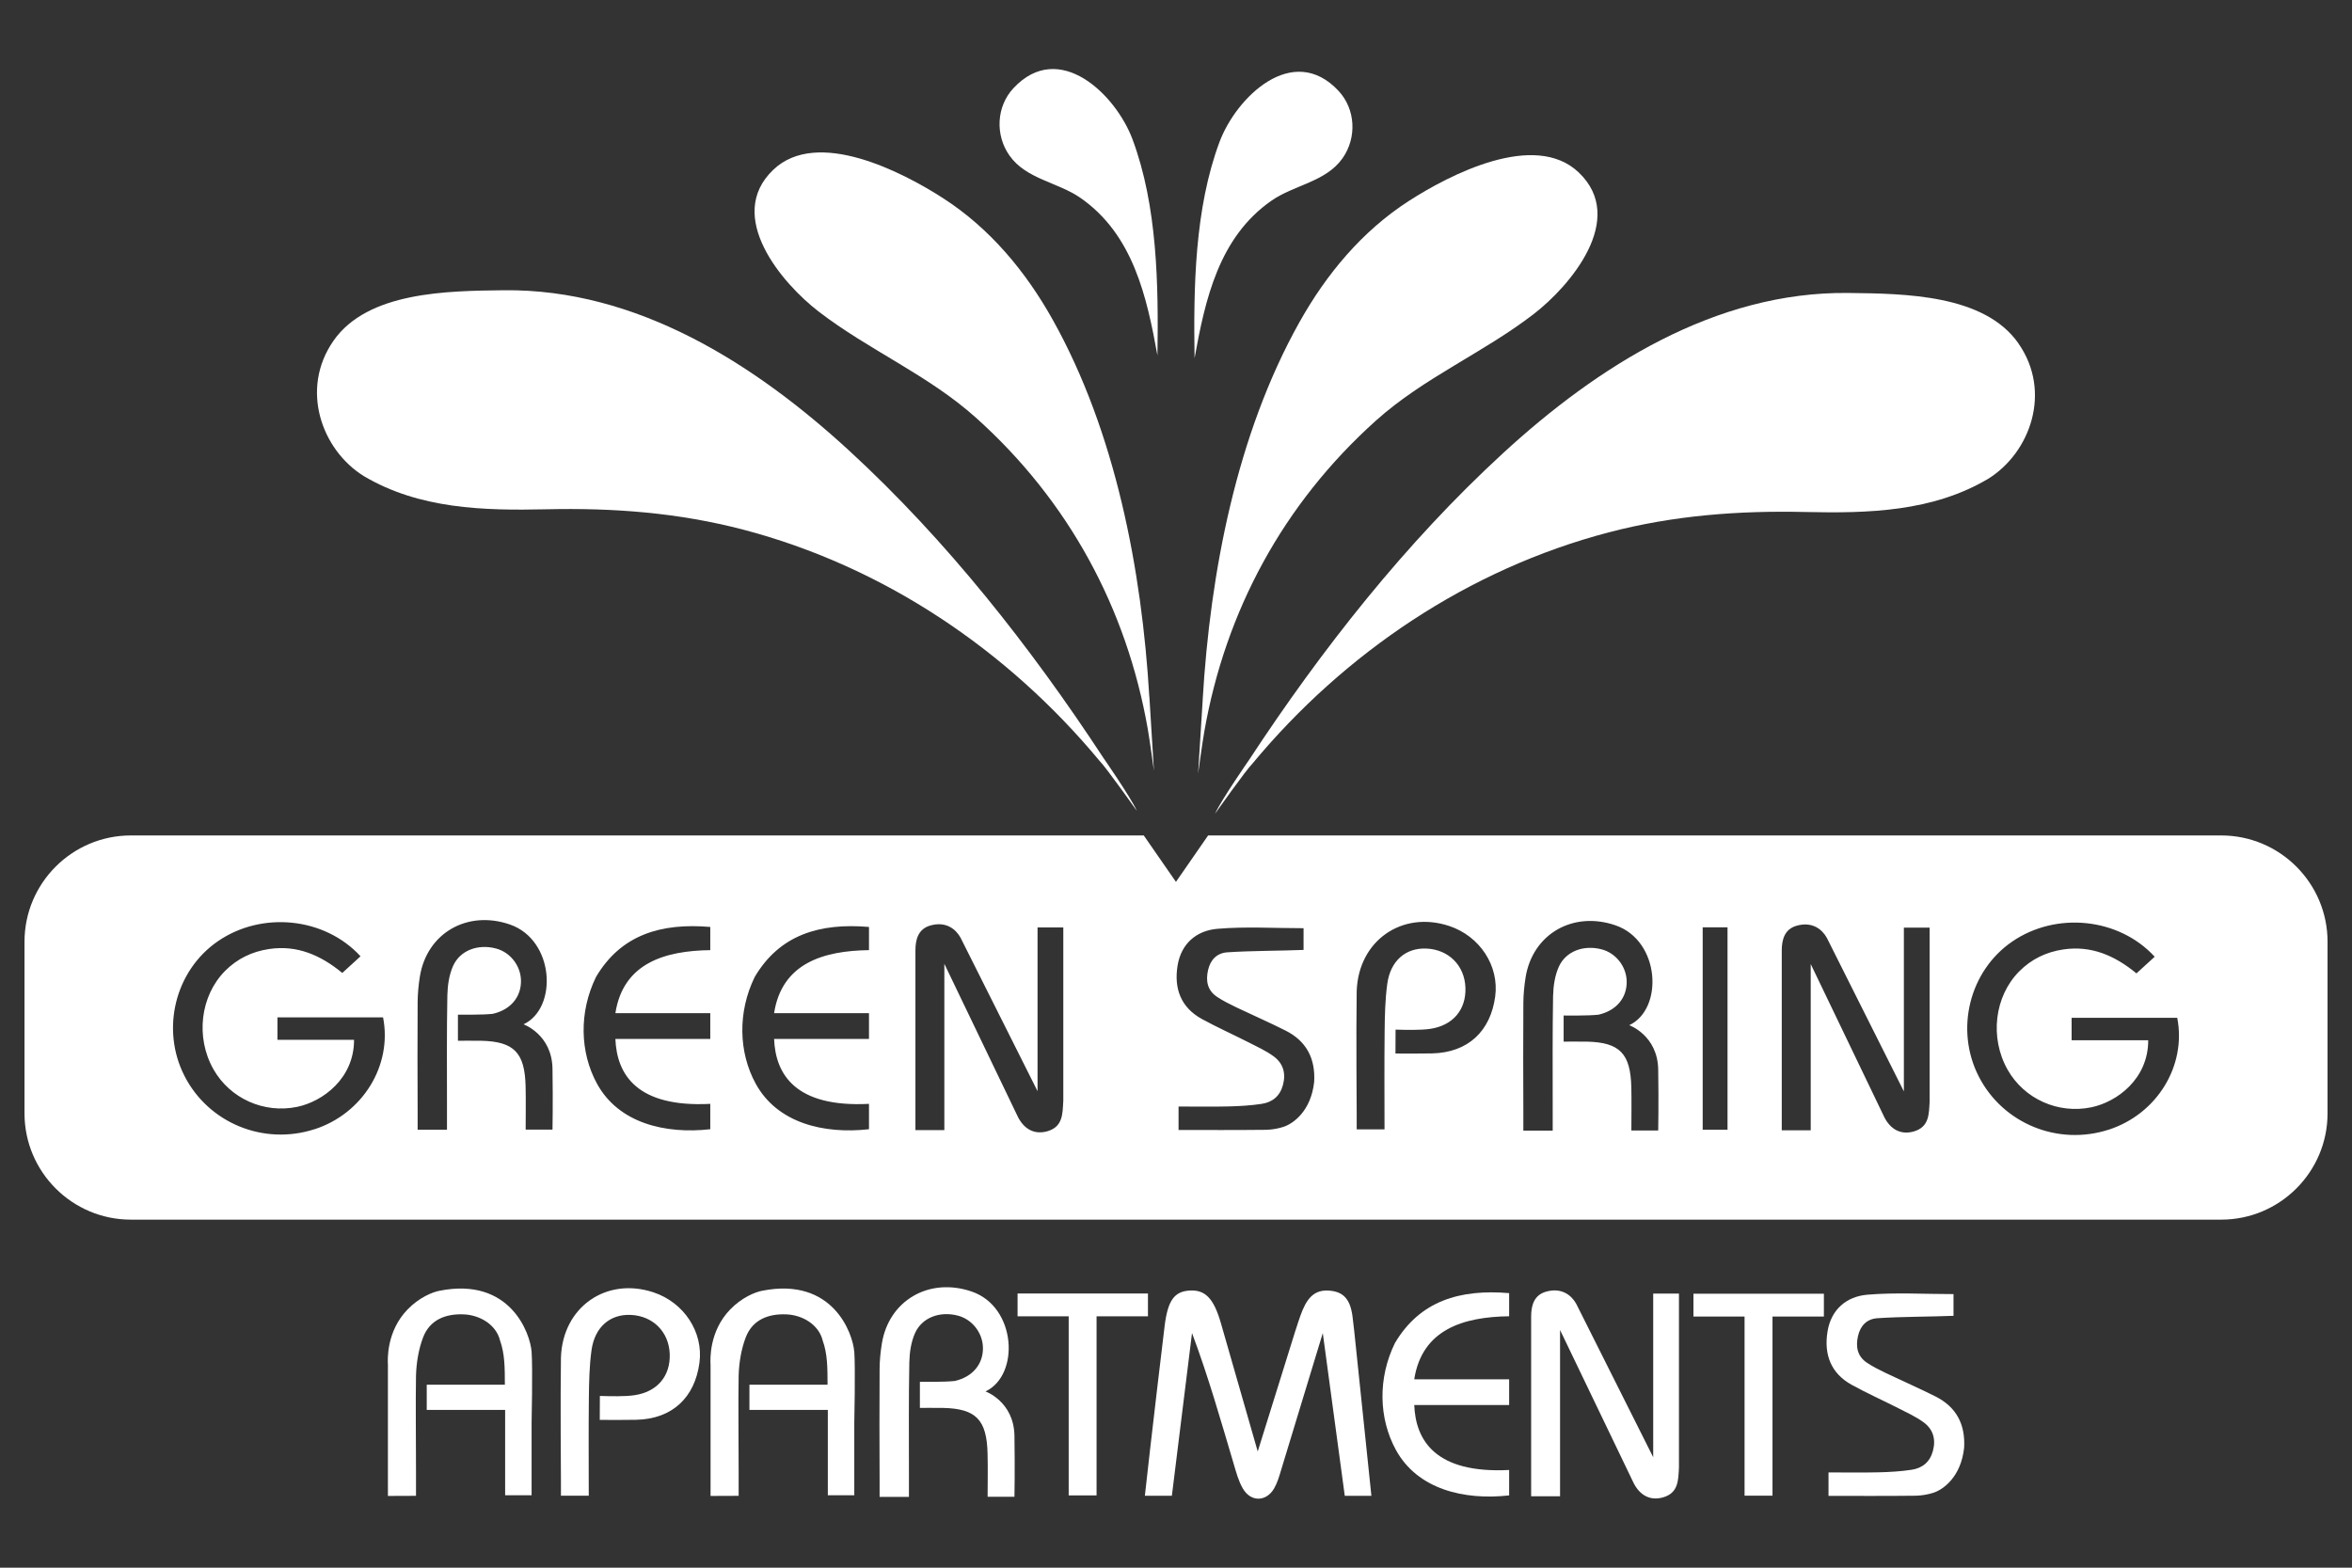
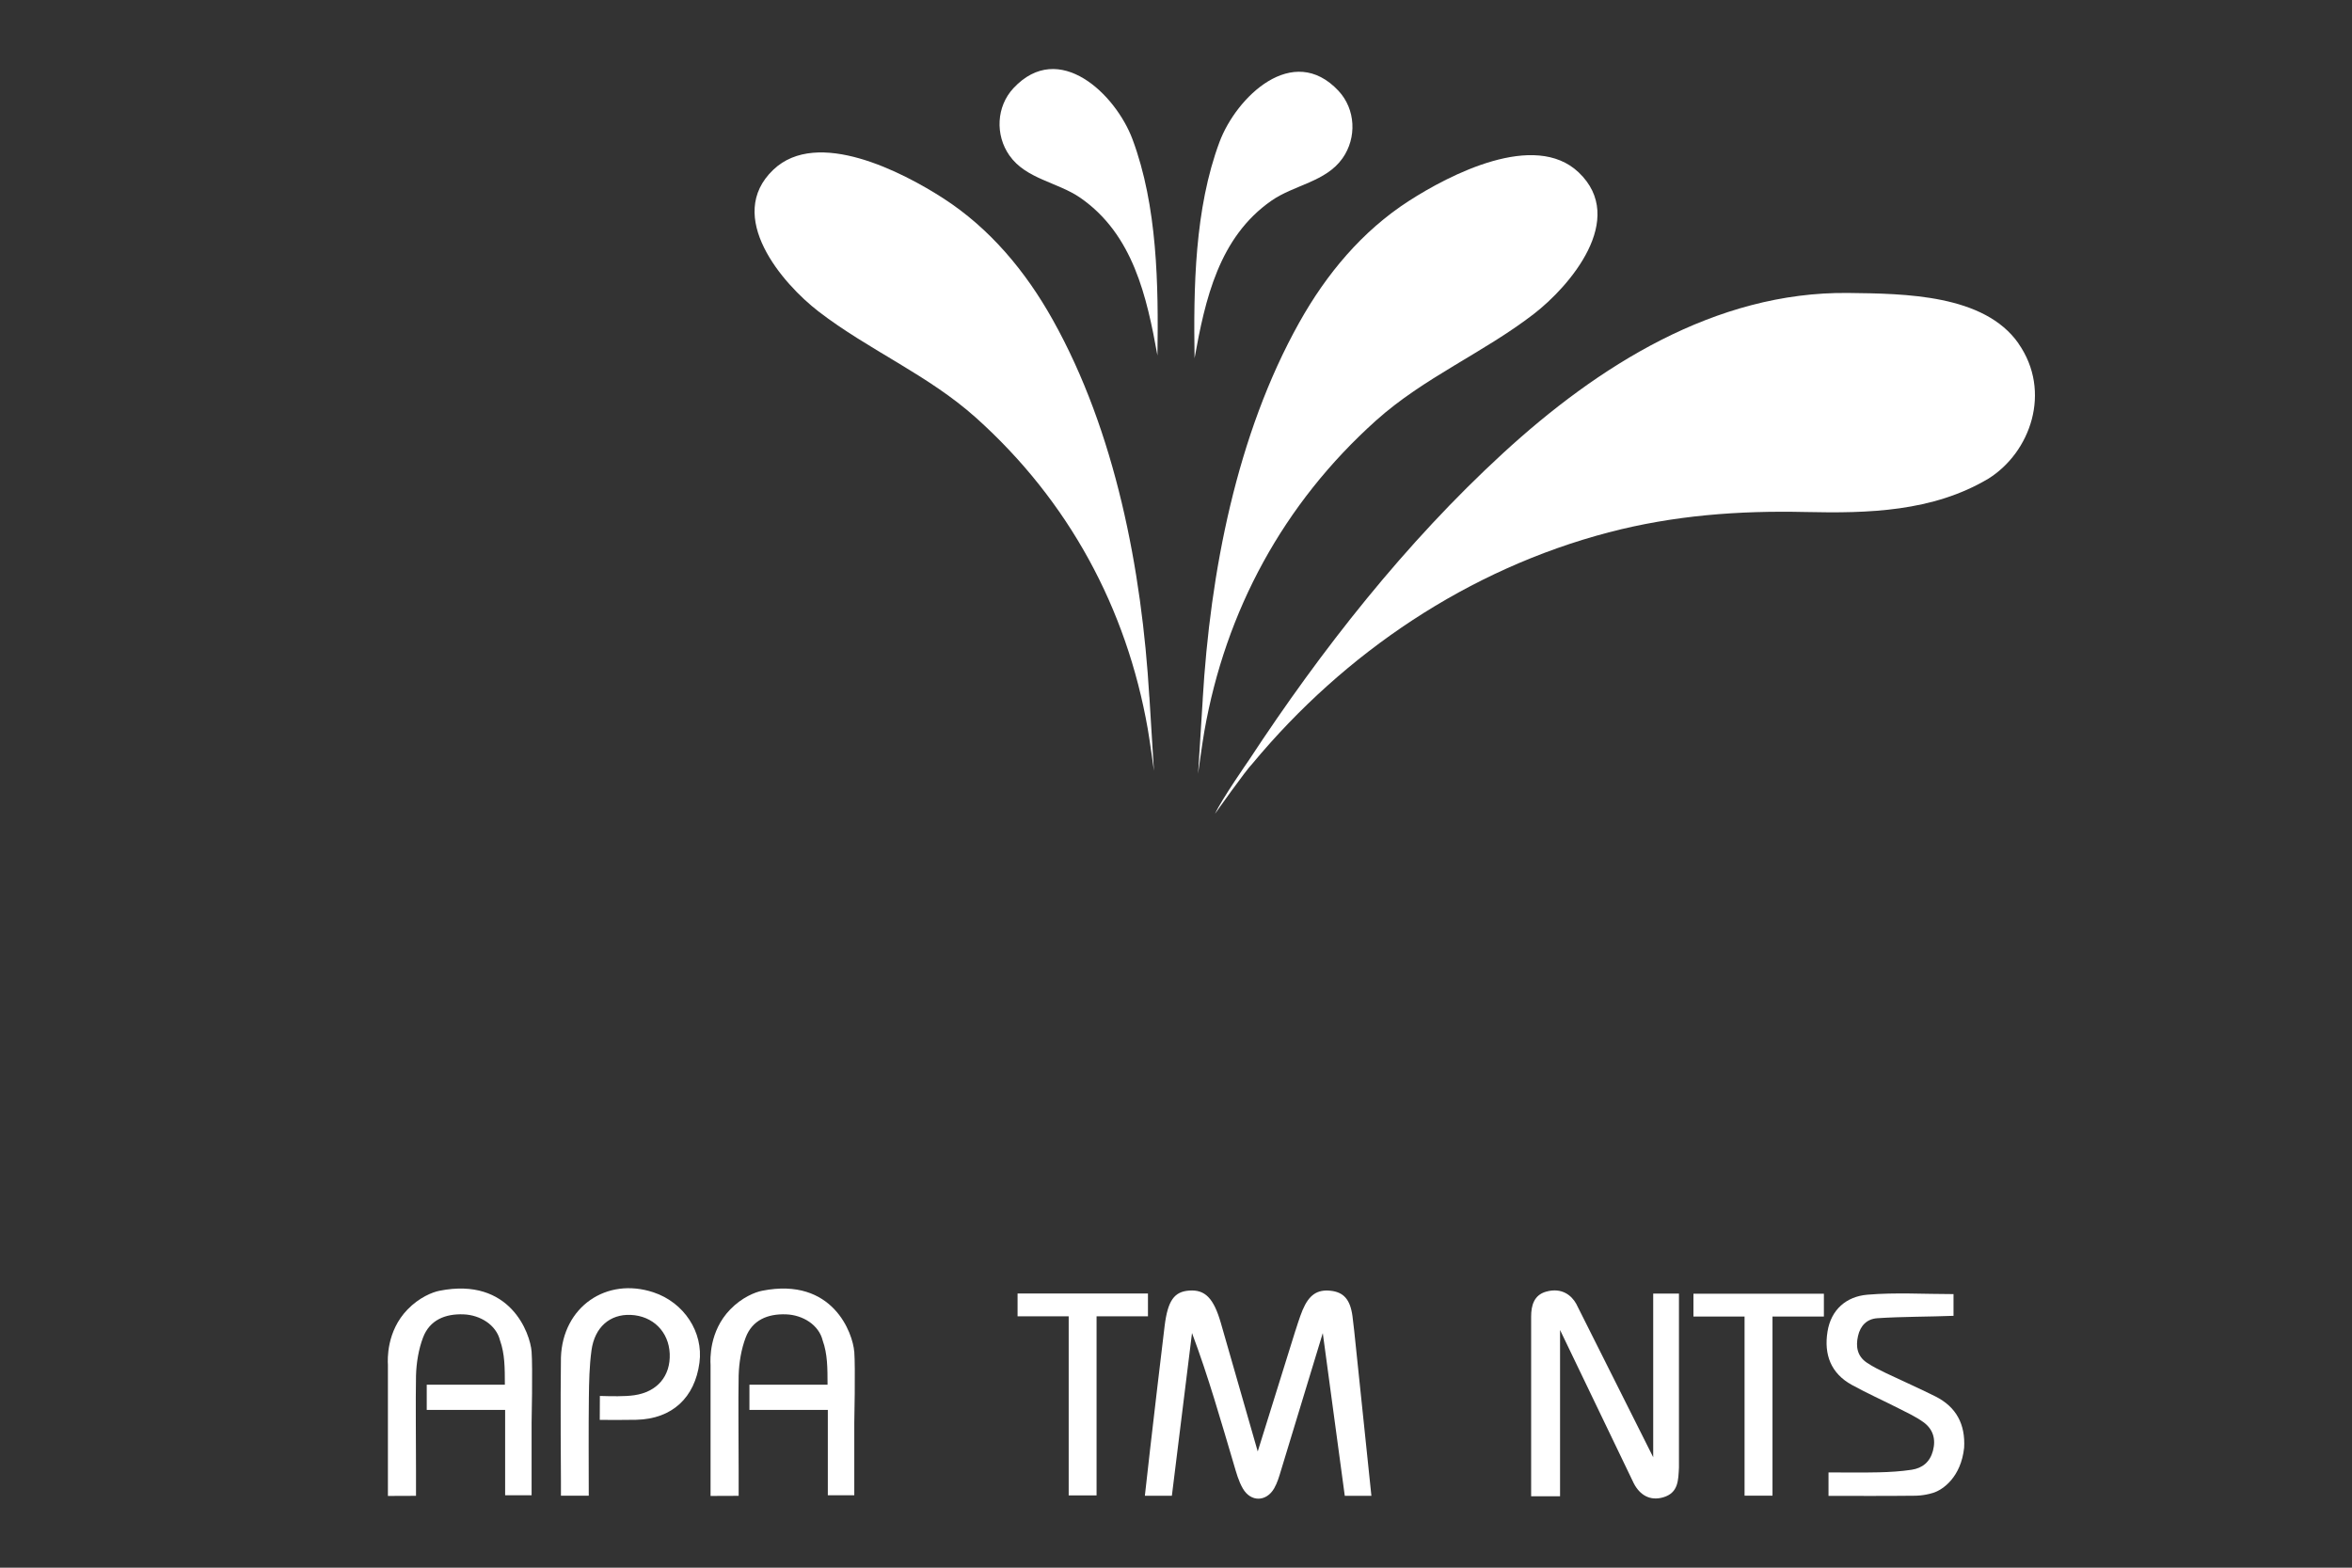
<svg xmlns="http://www.w3.org/2000/svg" id="Layer_1" viewBox="0 0 432 288">
  <rect x="0" y="0" width="432" height="288" fill="#333333" stroke="none" />
  <defs>
    <style>.cls-1{fill:#fff;stroke-width:0px;}</style>
  </defs>
  <g id="Artwork_65">
    <path class="cls-1" d="M220.9,128.52c1.38-23.34,6.23-48.71,17.75-69.29,4.96-8.87,11.53-16.78,20.13-22.32,7.44-4.79,23.08-12.93,31.18-5.24,9.01,8.56-1.68,20.96-8.28,26.04-9.28,7.15-20.15,11.65-28.96,19.56-17.01,15.27-27.63,34.96-31.52,57.12-.38,2.17-1.14,7.73-1.14,7.73l.85-13.61Z" />
    <path class="cls-1" d="M219.41,65.85c-.2-12.96-.01-27.49,4.59-39.79,3.07-8.19,13.45-18.36,21.85-9.37,3.15,3.37,3.39,8.62.74,12.38-3.06,4.35-8.88,4.89-13.05,7.79-9.66,6.72-12.18,18.13-14.14,28.99" />
    <path class="cls-1" d="M370.75,63.1c-6.29-9.01-20.82-9.16-31.31-9.28-24.4-.27-46,13.47-63.38,29.44-17.91,16.46-33.35,36.09-46.67,56.39,0,0-5.05,7.26-6.21,9.83,0,0,5.67-8.02,6.86-9.2,16.95-20.41,39.68-35.72,65.44-42.48,11.92-3.12,23.86-4.02,36.13-3.74,11.54.26,23.36-.04,33.58-6.11,7.73-4.81,11.74-15.99,5.54-24.86" />
    <path class="cls-1" d="M211.1,128.02c-1.38-23.34-6.23-48.71-17.75-69.29-4.96-8.87-11.53-16.78-20.13-22.32-7.44-4.79-23.08-12.93-31.17-5.24-9.01,8.56,1.68,20.96,8.28,26.04,9.28,7.15,20.15,11.65,28.96,19.56,17.01,15.27,27.63,34.96,31.52,57.12.38,2.17,1.14,7.73,1.14,7.73l-.84-13.61Z" />
    <path class="cls-1" d="M212.59,65.35c.2-12.96.01-27.49-4.59-39.79-3.07-8.19-13.45-18.36-21.85-9.37-3.15,3.37-3.39,8.62-.74,12.38,3.06,4.35,8.88,4.89,13.05,7.79,9.66,6.72,12.18,18.13,14.14,28.99" />
-     <path class="cls-1" d="M61.25,62.6c6.29-9.01,20.82-9.16,31.31-9.28,24.4-.27,46,13.47,63.38,29.44,17.91,16.46,33.35,36.09,46.67,56.39,0,0,5.05,7.26,6.21,9.83,0,0-5.67-8.02-6.86-9.2-16.95-20.41-39.69-35.72-65.45-42.48-11.92-3.12-23.86-4.02-36.13-3.74-11.54.26-23.36-.04-33.58-6.11-7.73-4.81-11.74-15.99-5.54-24.86" />
    <path class="cls-1" d="M237.95,244.42s.78-2.53,1.3-3.75c1.18-2.79,2.68-3.8,5.11-3.55,2.43.25,3.63,1.6,4.05,4.64.2,1.44.49,4.34.49,4.34l2.99,28.7h-4.89l-4.04-29.9-7.67,25.21c-.34,1.14-.68,2.31-1.27,3.33-1.44,2.48-4.29,2.53-5.74.02-.79-1.35-1.21-2.93-1.66-4.45-2.37-7.98-4.69-16.15-7.68-24.12-1.23,9.81-3.7,29.9-3.7,29.9h-4.96c.34-2.98.65-5.88.98-8.71.88-7.5,1.73-15,2.65-22.49.58-4.68,1.77-6.31,4.53-6.5,2.9-.2,4.48,1.39,5.8,5.97l6.77,23.59,6.93-22.23Z" />
    <path class="cls-1" d="M97.64,248.3c.22,2.94,0,13.1,0,13.1v13.3h-4.86v-15.68h-14.4v-4.64h14.35c-.01-3.08,0-5.63-.89-8.13-.69-2.83-3.61-4.67-6.7-4.79-3.38-.13-6.22,1.04-7.44,4.26-.82,2.17-1.22,4.62-1.29,6.96-.09,4.98,0,11.65,0,17.48v4.64l-5.16.02v-24.09c-.06-.96-.28-6.16,3.61-10.17,2.15-2.22,4.58-3.19,5.89-3.44,12.97-2.56,16.64,7.84,16.89,11.2" />
    <polygon class="cls-1" points="210.85 237.63 210.85 241.82 201.41 241.82 201.41 274.72 196.29 274.72 196.29 241.82 186.9 241.82 186.9 237.63 210.85 237.63" />
    <path class="cls-1" d="M110.16,260.84l.02-4.39c2.07.06,4.6.12,6.31-.13,4.25-.61,6.68-3.54,6.52-7.62-.17-4.06-3.09-6.96-7.17-7.14-3.8-.16-6.62,2.24-7.2,6.52-.39,2.88-.45,5.81-.48,8.71-.07,5.93-.02,11.86-.02,17.99h-5.11v-2.75s-.12-15.06,0-22.67c.33-9.29,8.36-14.8,16.98-11.95,5.64,1.87,9.21,7.33,8.46,12.94-.85,6.38-4.97,10.32-11.58,10.48-2.09.05-4.23.02-6.74.02" />
-     <path class="cls-1" d="M186.33,274.97h-4.93c0-2.75.06-5.34-.01-7.95-.15-6.13-2.06-8.24-8.16-8.37-1.37-.03-4.27,0-4.27,0v-4.8s4.48.07,6.4-.15c3.35-.76,5.26-3.18,5.18-6.17-.07-2.72-2.01-5.17-4.62-5.84-3.26-.85-6.55.32-7.85,3.21-.73,1.63-1.01,3.57-1.05,5.38-.13,6.76-.07,13.51-.07,20.27,0,1.42,0,2.85,0,4.44h-5.39v-3.13c-.03-6.76-.04-13.51,0-20.27,0-1.58.16-3.18.41-4.74,1.29-7.99,8.72-12.25,16.51-9.58,8.25,2.83,8.86,15.38,2.53,18.35,0,0,5.22,1.85,5.32,8.15.1,6.3,0,11.22,0,11.22" />
-     <path class="cls-1" d="M277.19,270.06v4.66c-8.29.93-16.85-1.11-20.82-8.39-3.14-5.77-3.32-13.12-.17-19.58,4.59-7.78,11.96-9.95,20.99-9.19v4.25c-8.33.11-16,2.37-17.43,11.58h17.43v4.73h-17.43c.26,6.54,3.94,12.62,17.43,11.93" />
    <path class="cls-1" d="M358.81,237.74c0,1.32,0,2.83,0,3.99-4.14.17-9.57.14-13.99.44-1.93.13-3.12,1.37-3.55,3.26-.45,1.97-.14,3.73,1.64,4.92,1.1.74,2.31,1.33,3.51,1.91,3.01,1.44,6.07,2.77,9.05,4.27,3.88,1.94,5.53,5.16,5.29,9.43-.58,5.39-3.87,7.72-5.69,8.29-1.78.56-3.36.53-3.36.53-5.2.06-10.4.03-15.86.03v-4.31c3.2,0,6.24.05,9.28-.02,2-.05,4.02-.17,5.99-.47,1.99-.3,3.37-1.44,3.91-3.48.58-2.17.01-4-1.77-5.28-1.39-1-2.99-1.74-4.53-2.52-2.85-1.45-5.78-2.76-8.58-4.3-3.89-2.13-5.15-5.61-4.49-9.77.64-4.07,3.46-6.48,7.33-6.81,5.14-.44,10.34-.11,15.82-.11" />
    <path class="cls-1" d="M156.91,248.3c.22,2.94,0,13.1,0,13.1v13.3h-4.86v-15.68h-14.4v-4.64h14.35c-.01-3.08,0-5.63-.9-8.13-.69-2.83-3.61-4.67-6.7-4.79-3.38-.13-6.22,1.04-7.44,4.26-.82,2.17-1.22,4.62-1.29,6.96-.09,4.98,0,11.65,0,17.48v4.64l-5.16.02v-24.09c-.06-.96-.28-6.16,3.61-10.17,2.15-2.22,4.58-3.19,5.89-3.44,12.97-2.56,16.64,7.84,16.89,11.2" />
    <polygon class="cls-1" points="335 237.67 335 241.86 325.56 241.86 325.56 274.77 320.43 274.77 320.43 241.86 311.04 241.86 311.04 237.67 335 237.67" />
    <path class="cls-1" d="M303.65,267.73v-30.08h4.73v31.96c-.13,2.26-.06,4.65-2.91,5.47-2.38.68-4.25-.38-5.39-2.58l-13.54-28.17v30.55h-5.31v-33.03c0-1.98.51-3.94,2.75-4.56,2.91-.82,4.69.72,5.53,2.23l14.15,28.21Z" />
-     <path class="cls-1" d="M407.97,153.48h-186.07l-5.91,8.53-5.91-8.53H24.03c-10.77,0-19.53,8.76-19.53,19.53v31.52c0,10.77,8.76,19.53,19.53,19.53h383.95c10.77,0,19.53-8.76,19.53-19.53v-31.52c0-10.77-8.76-19.53-19.53-19.53M57.76,207.45c-9.33,3.02-19.43-1.12-23.86-9.76-4.41-8.61-1.75-19.38,6.14-24.79,8.07-5.54,19.59-4.4,26.18,2.78-1.05.96-2.09,1.92-3.35,3.06-3.99-3.29-8.32-5.15-13.41-4.4-3.14.46-5.87,1.77-8.11,4.02-4.56,4.59-5.47,12.19-2.15,18.07,3.05,5.39,9.29,8.18,15.39,6.91,4.7-.98,10.46-5.22,10.44-12.32h-14.07v-4.12h19.4c1.73,8.85-3.75,17.7-12.6,20.56M101.48,207.52h-4.93c0-2.75.05-5.35-.01-7.95-.15-6.13-2.06-8.24-8.16-8.37-1.36-.03-4.27,0-4.27,0v-4.8s4.48.07,6.4-.15c3.35-.76,5.26-3.18,5.18-6.17-.07-2.72-2.01-5.17-4.62-5.84-3.26-.85-6.55.32-7.85,3.21-.73,1.63-1.01,3.57-1.05,5.38-.13,6.75-.07,13.51-.07,20.27,0,1.42,0,2.85,0,4.44h-5.39v-3.13c-.03-6.76-.04-13.51,0-20.27.01-1.58.16-3.18.41-4.74,1.29-7.99,8.72-12.25,16.51-9.57,8.25,2.83,8.86,15.38,2.53,18.35,0,0,5.22,1.85,5.32,8.15.1,6.3,0,11.22,0,11.22M130.46,174.55c-8.33.11-16,2.37-17.43,11.58h17.43v4.73h-17.43c.26,6.54,3.94,12.62,17.43,11.93v4.66c-8.29.93-16.85-1.11-20.82-8.39-3.14-5.77-3.32-13.12-.17-19.58,4.59-7.78,11.96-9.96,20.99-9.19v4.25ZM159.61,174.55c-8.33.11-16,2.37-17.43,11.58h17.43v4.73h-17.43c.26,6.54,3.94,12.62,17.43,11.93v4.66c-8.29.93-16.85-1.11-20.82-8.39-3.14-5.77-3.32-13.12-.17-19.58,4.59-7.78,11.96-9.96,20.99-9.19v4.25ZM195.29,202.35c-.13,2.26-.06,4.65-2.91,5.47-2.38.68-4.25-.38-5.39-2.58l-13.54-28.18v30.55h-5.31v-33.03c0-1.98.51-3.93,2.75-4.56,2.91-.82,4.69.72,5.53,2.23l14.15,28.21v-30.08h4.73v31.96ZM235.69,207.03c-1.78.57-3.36.53-3.36.53-5.2.06-10.4.03-15.86.03v-4.31c3.19,0,6.24.06,9.28-.02,2-.05,4.02-.17,5.99-.47,1.99-.3,3.37-1.44,3.91-3.49.58-2.17.01-4-1.77-5.28-1.39-1-2.99-1.74-4.53-2.52-2.85-1.45-5.78-2.76-8.58-4.29-3.89-2.13-5.15-5.61-4.49-9.77.64-4.07,3.46-6.48,7.33-6.81,5.14-.44,10.34-.11,15.82-.11,0,1.32,0,2.83,0,3.99-4.14.17-9.57.14-13.99.44-1.93.13-3.12,1.37-3.55,3.26-.45,1.97-.14,3.73,1.65,4.92,1.1.74,2.31,1.33,3.5,1.91,3.01,1.44,6.07,2.77,9.05,4.27,3.88,1.94,5.53,5.16,5.29,9.43-.58,5.39-3.87,7.72-5.69,8.29M274.63,183.05c-.85,6.38-4.98,10.32-11.58,10.47-2.09.05-4.23.02-6.74.02l.02-4.39c2.07.06,4.6.11,6.31-.13,4.24-.61,6.68-3.54,6.52-7.62-.17-4.06-3.09-6.96-7.17-7.14-3.8-.16-6.62,2.24-7.19,6.52-.39,2.88-.45,5.81-.48,8.71-.07,5.93-.02,11.86-.02,17.99h-5.11v-2.75s-.12-15.06,0-22.67c.33-9.29,8.36-14.8,16.98-11.95,5.64,1.87,9.21,7.33,8.46,12.94M304.57,207.68h-4.93c0-2.75.05-5.35-.01-7.95-.15-6.13-2.07-8.24-8.16-8.37-1.36-.03-4.27,0-4.27,0v-4.8s4.48.07,6.4-.15c3.35-.76,5.26-3.18,5.18-6.17-.07-2.72-2.01-5.17-4.62-5.84-3.26-.85-6.55.32-7.85,3.21-.73,1.63-1.01,3.57-1.05,5.38-.12,6.76-.07,13.51-.07,20.27,0,1.42,0,2.85,0,4.44h-5.39v-3.13c-.03-6.76-.04-13.51,0-20.27.01-1.58.16-3.18.41-4.74,1.29-7.99,8.72-12.25,16.51-9.57,8.25,2.83,8.86,15.38,2.53,18.35,0,0,5.22,1.85,5.32,8.15.1,6.3,0,11.22,0,11.22M317.3,207.55h-4.56v-37.19h4.56v37.19ZM354.42,202.39c-.13,2.26-.06,4.65-2.91,5.47-2.38.68-4.25-.38-5.39-2.58l-13.54-28.18v30.55h-5.32v-33.03c0-1.98.51-3.94,2.75-4.56,2.91-.82,4.69.72,5.53,2.23l14.15,28.21v-30.08h4.73v31.96ZM387.31,207.53c-9.33,3.02-19.43-1.12-23.86-9.76-4.41-8.61-1.75-19.38,6.13-24.79,8.07-5.54,19.59-4.4,26.18,2.78-1.05.96-2.09,1.92-3.35,3.06-3.99-3.29-8.32-5.15-13.41-4.4-3.14.46-5.87,1.77-8.11,4.02-4.57,4.59-5.47,12.19-2.15,18.07,3.05,5.39,9.29,8.18,15.39,6.91,4.71-.98,10.46-5.22,10.44-12.32h-14.07v-4.12h19.4c1.73,8.85-3.75,17.7-12.6,20.56" />
  </g>
</svg>